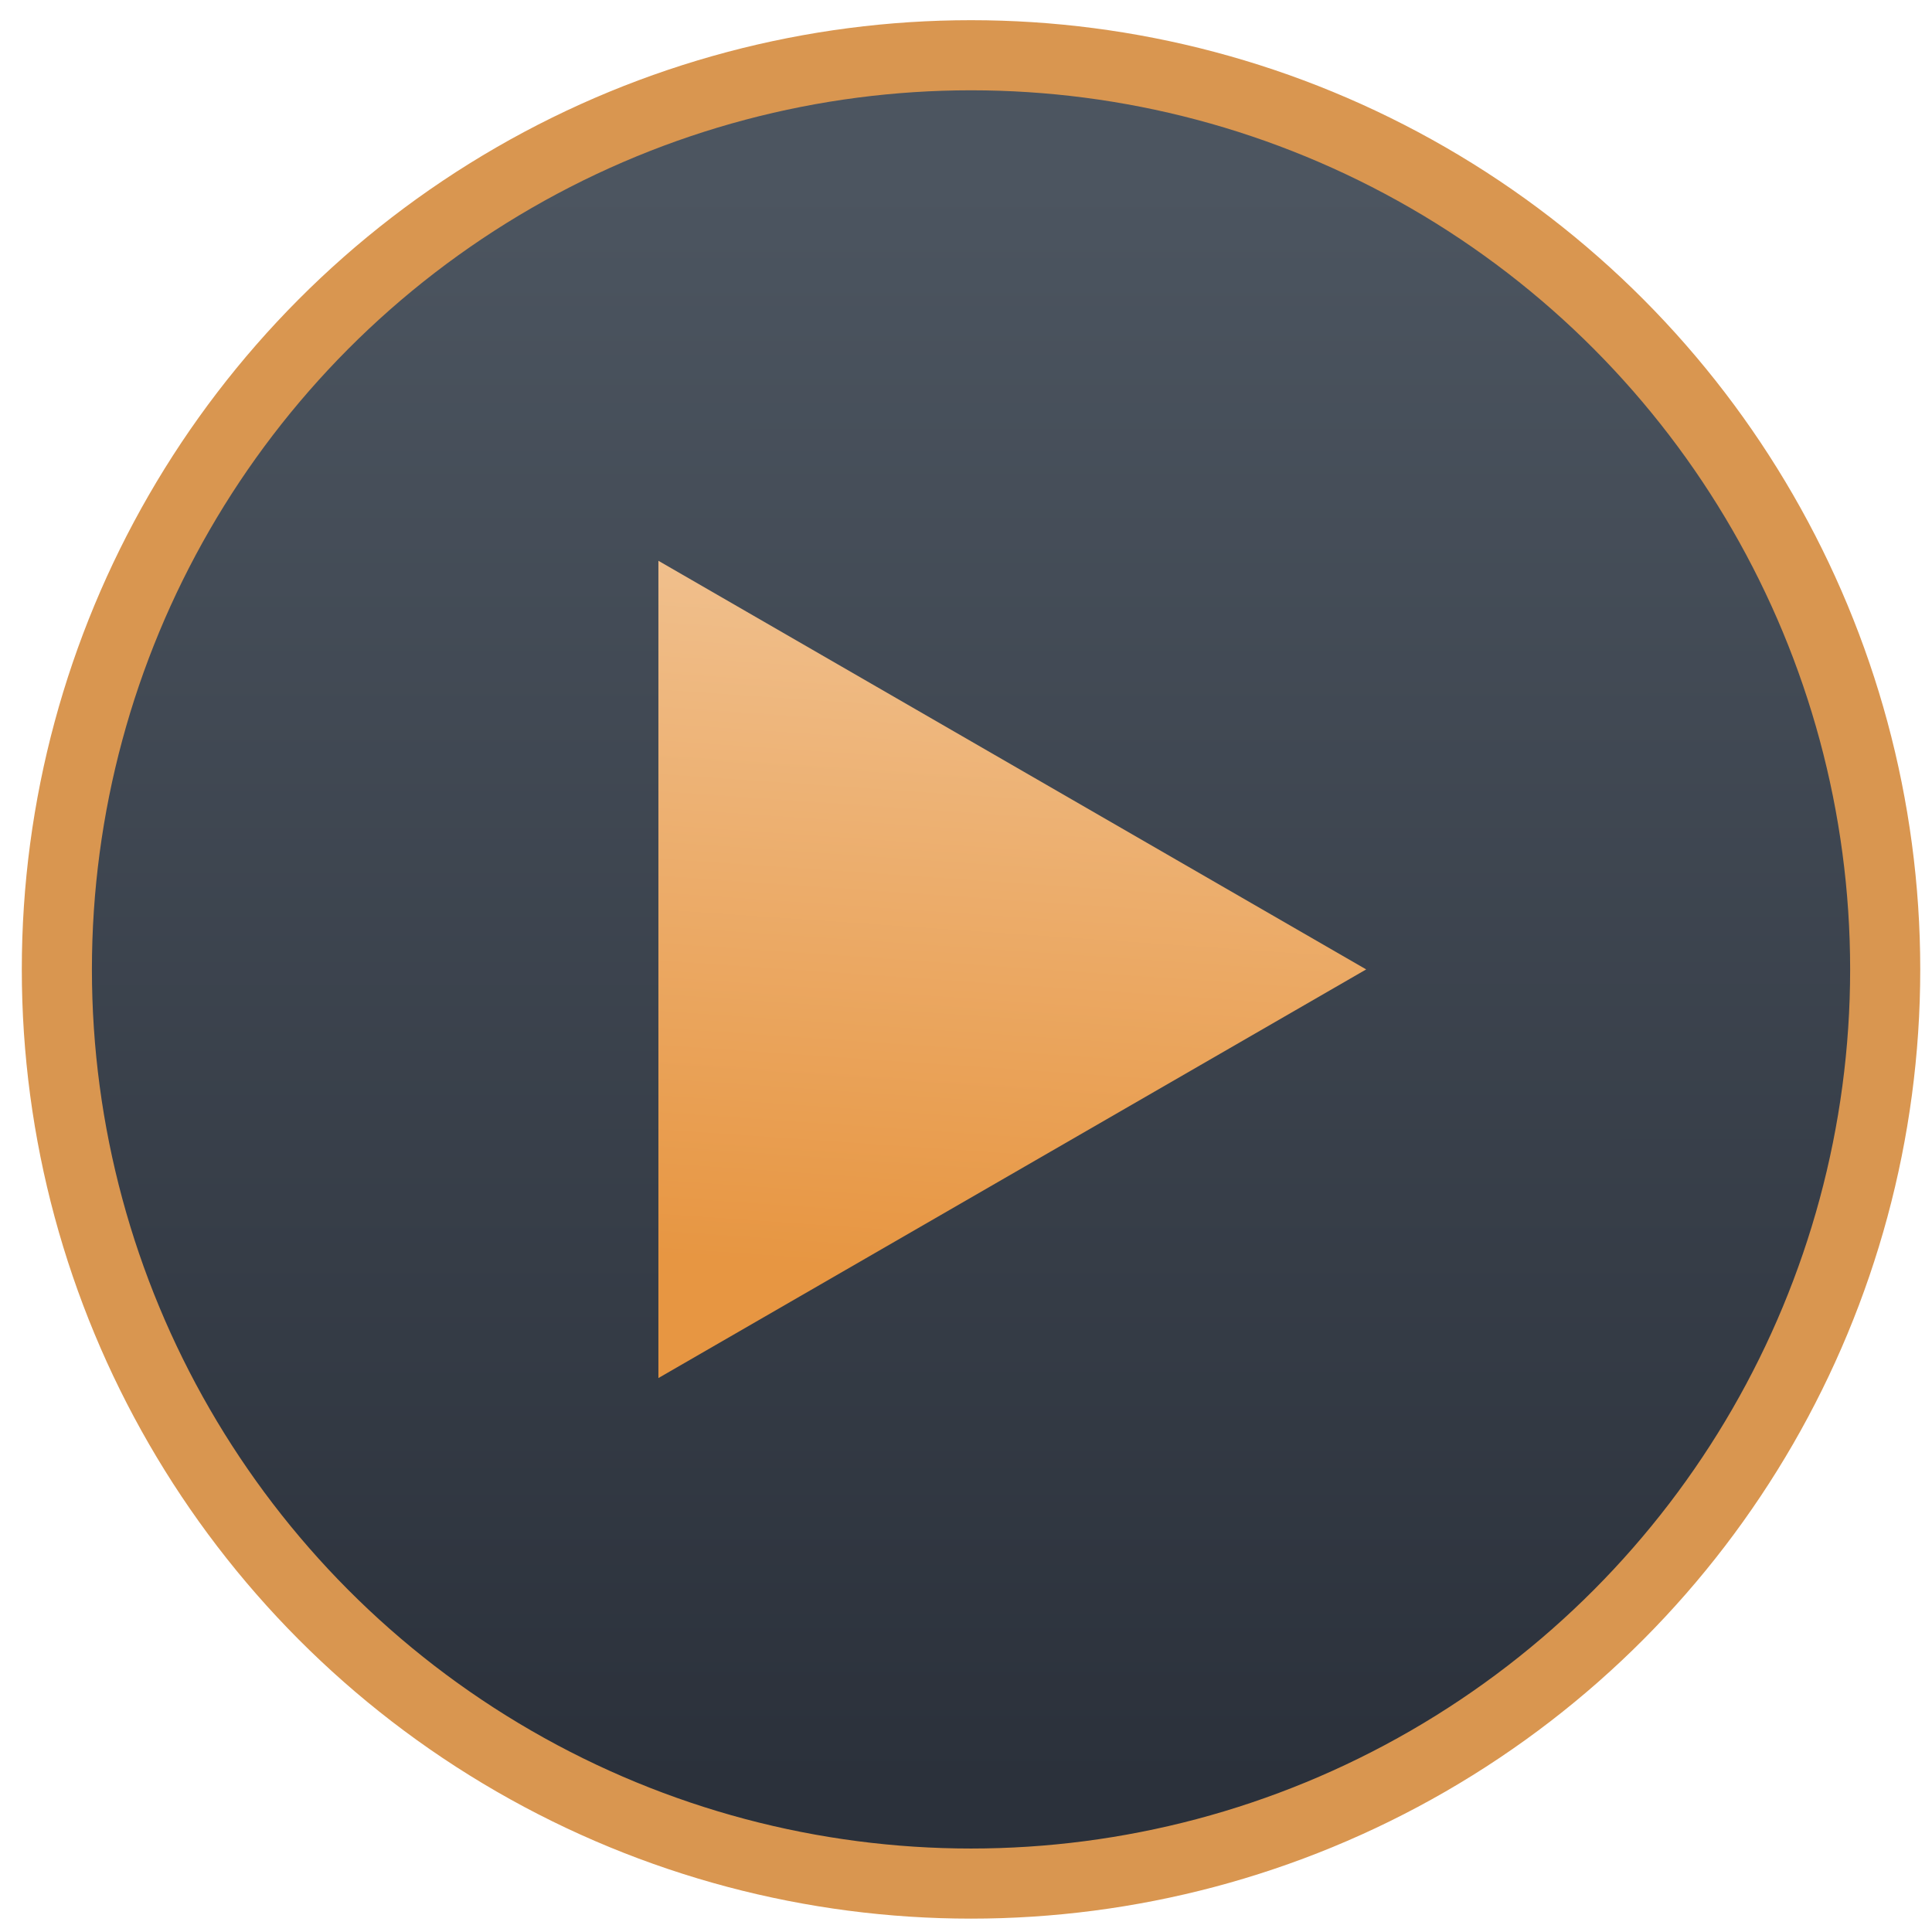
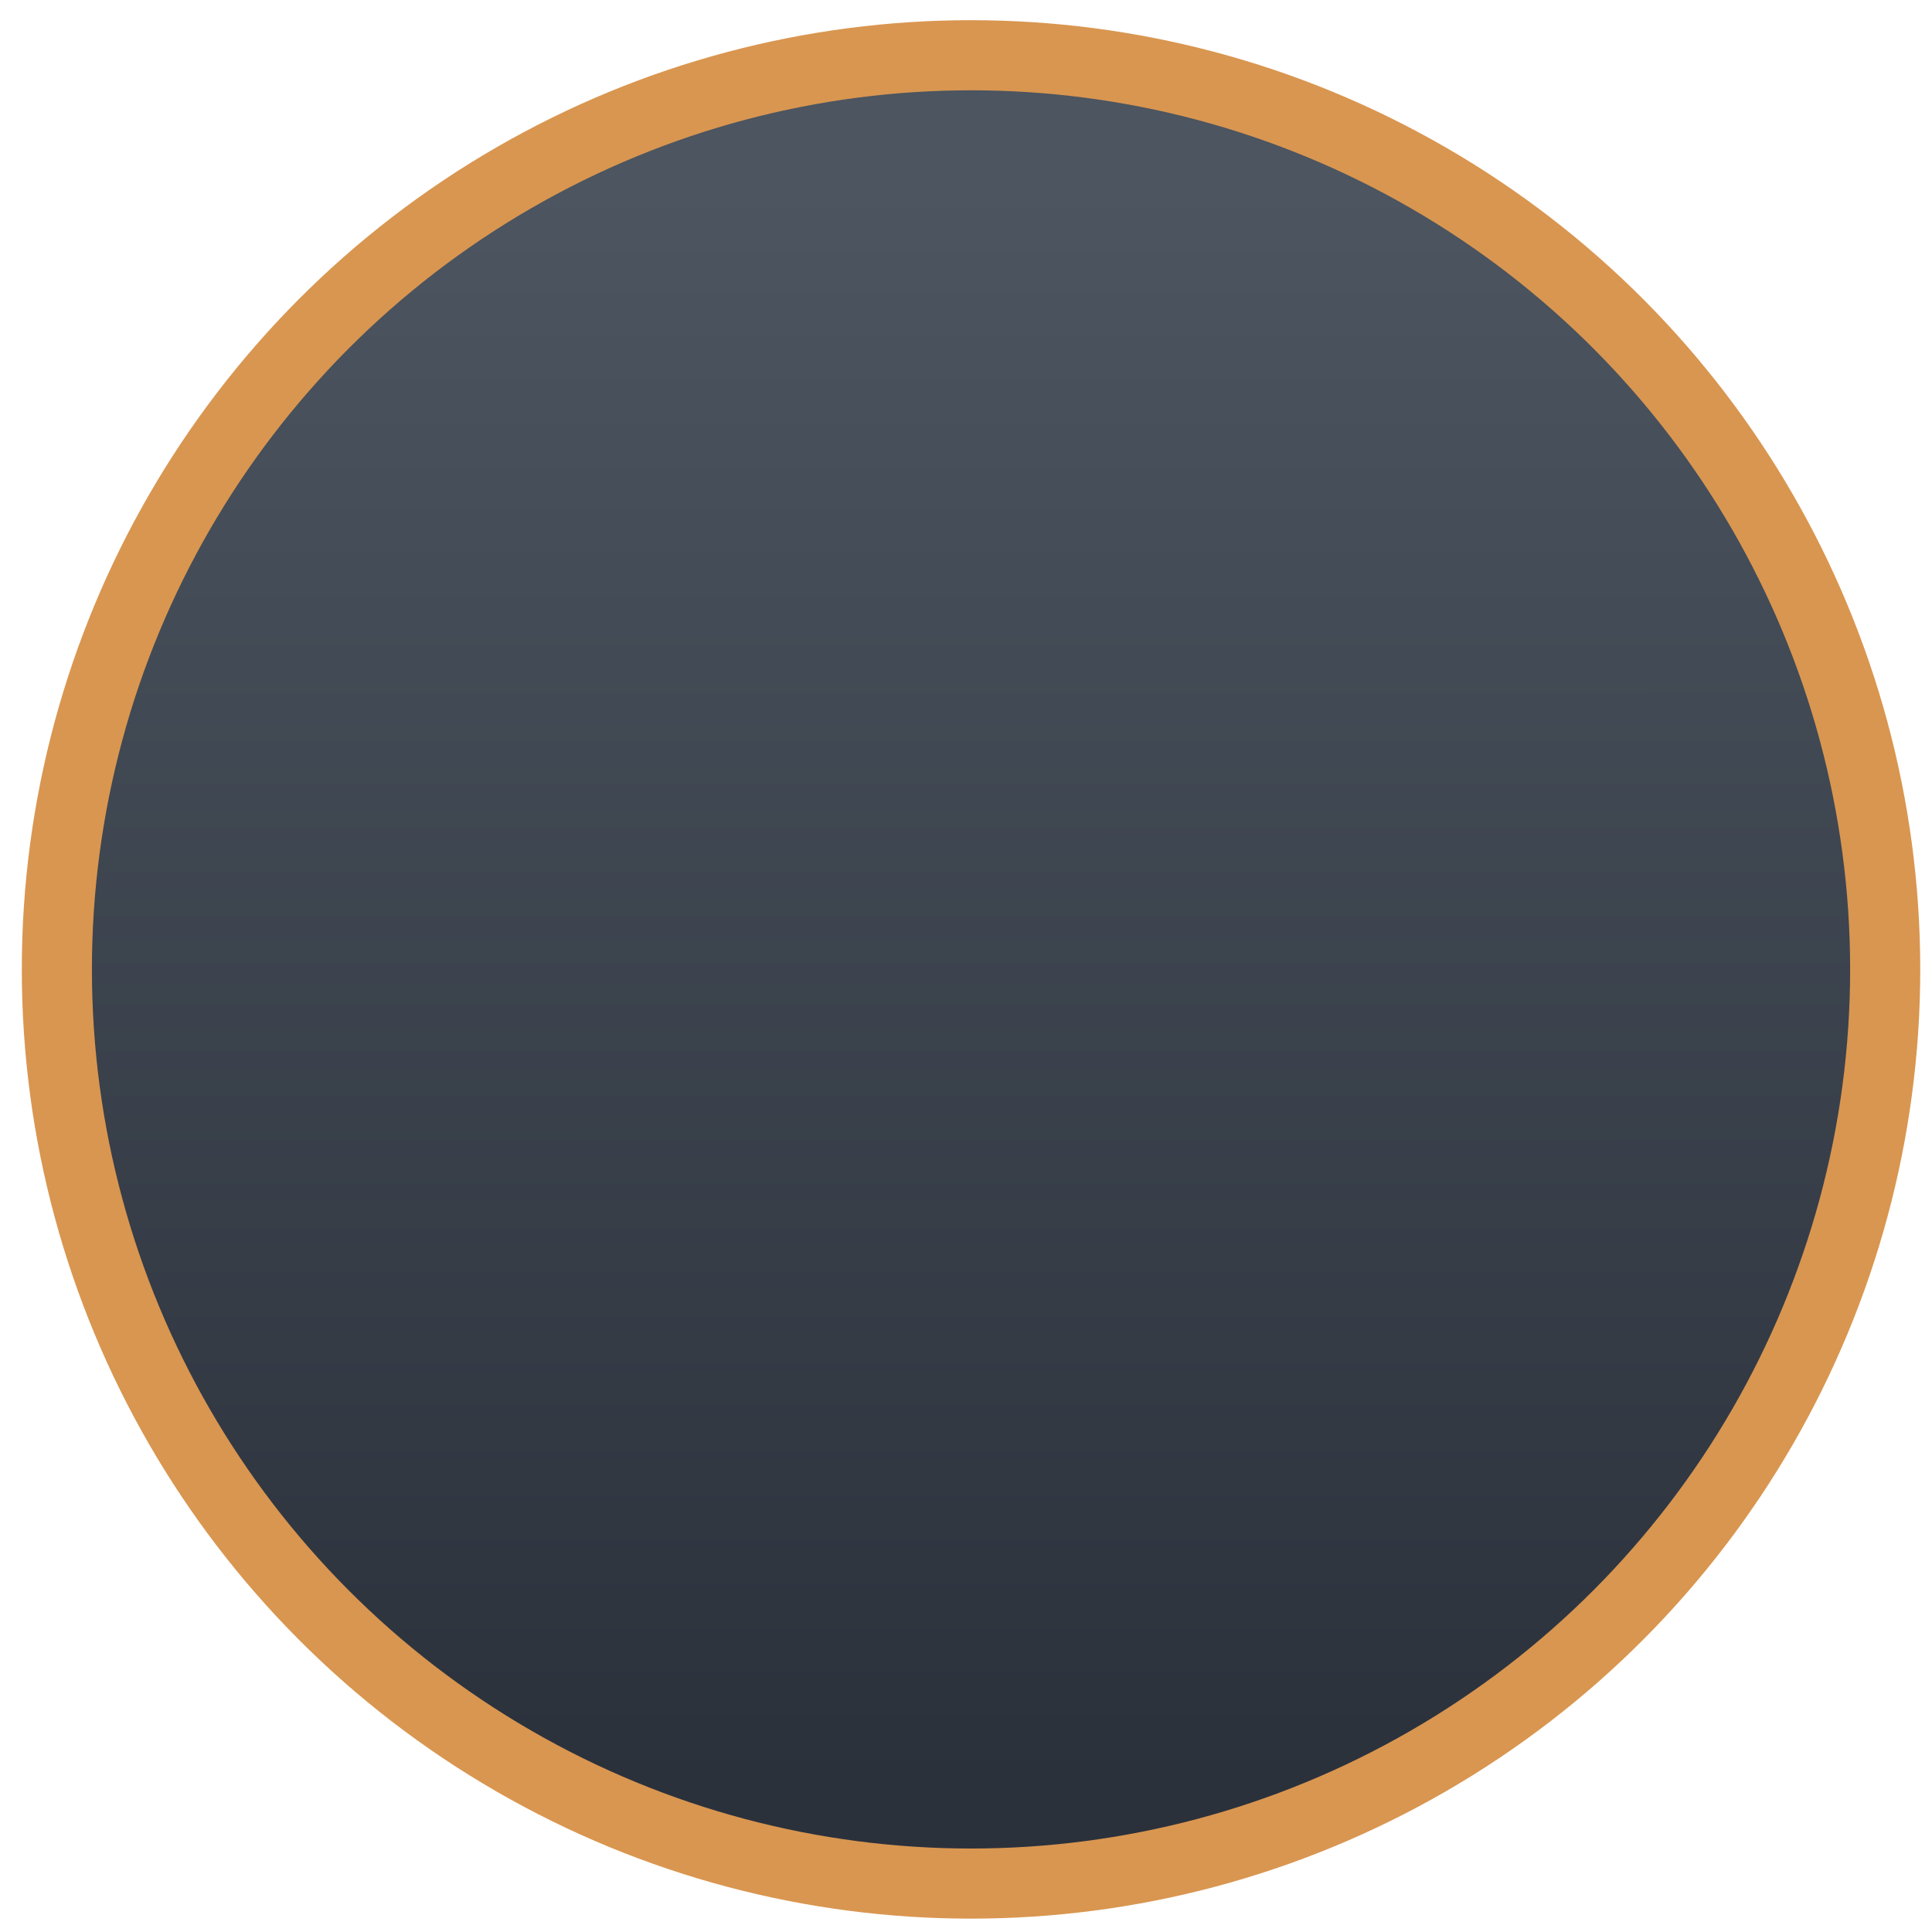
<svg xmlns="http://www.w3.org/2000/svg" height="128" viewBox="0 0 128 128" width="128">
  <linearGradient id="a" gradientUnits="userSpaceOnUse" x1="73.711" x2="73.706" y1="118.132" y2="12.273">
    <stop offset="0" stop-color="#2b313b" />
    <stop offset="1" stop-color="#4c5560" />
  </linearGradient>
  <linearGradient id="b" gradientUnits="userSpaceOnUse" x1="57.293" x2="60.436" y1="84.148" y2="38.445">
    <stop offset="0" stop-color="#e79642" />
    <stop offset="1" stop-color="#f0bf8c" />
  </linearGradient>
  <filter id="c" color-interpolation-filters="sRGB" height="1.262" width="1.303" x="-.151" y="-.131">
    <feGaussianBlur stdDeviation="2.955" />
  </filter>
  <circle cx="64.333" cy="64.226" fill="url(#a)" r="60.566" stroke="#d99650" stroke-width="4.645" />
-   <path d="m90.514 64.226-46.893 27.074v-54.147z" filter="url(#c)" opacity=".246" />
-   <path d="m90.514 64.226-46.893 27.074v-54.147z" fill="url(#b)" />
</svg>